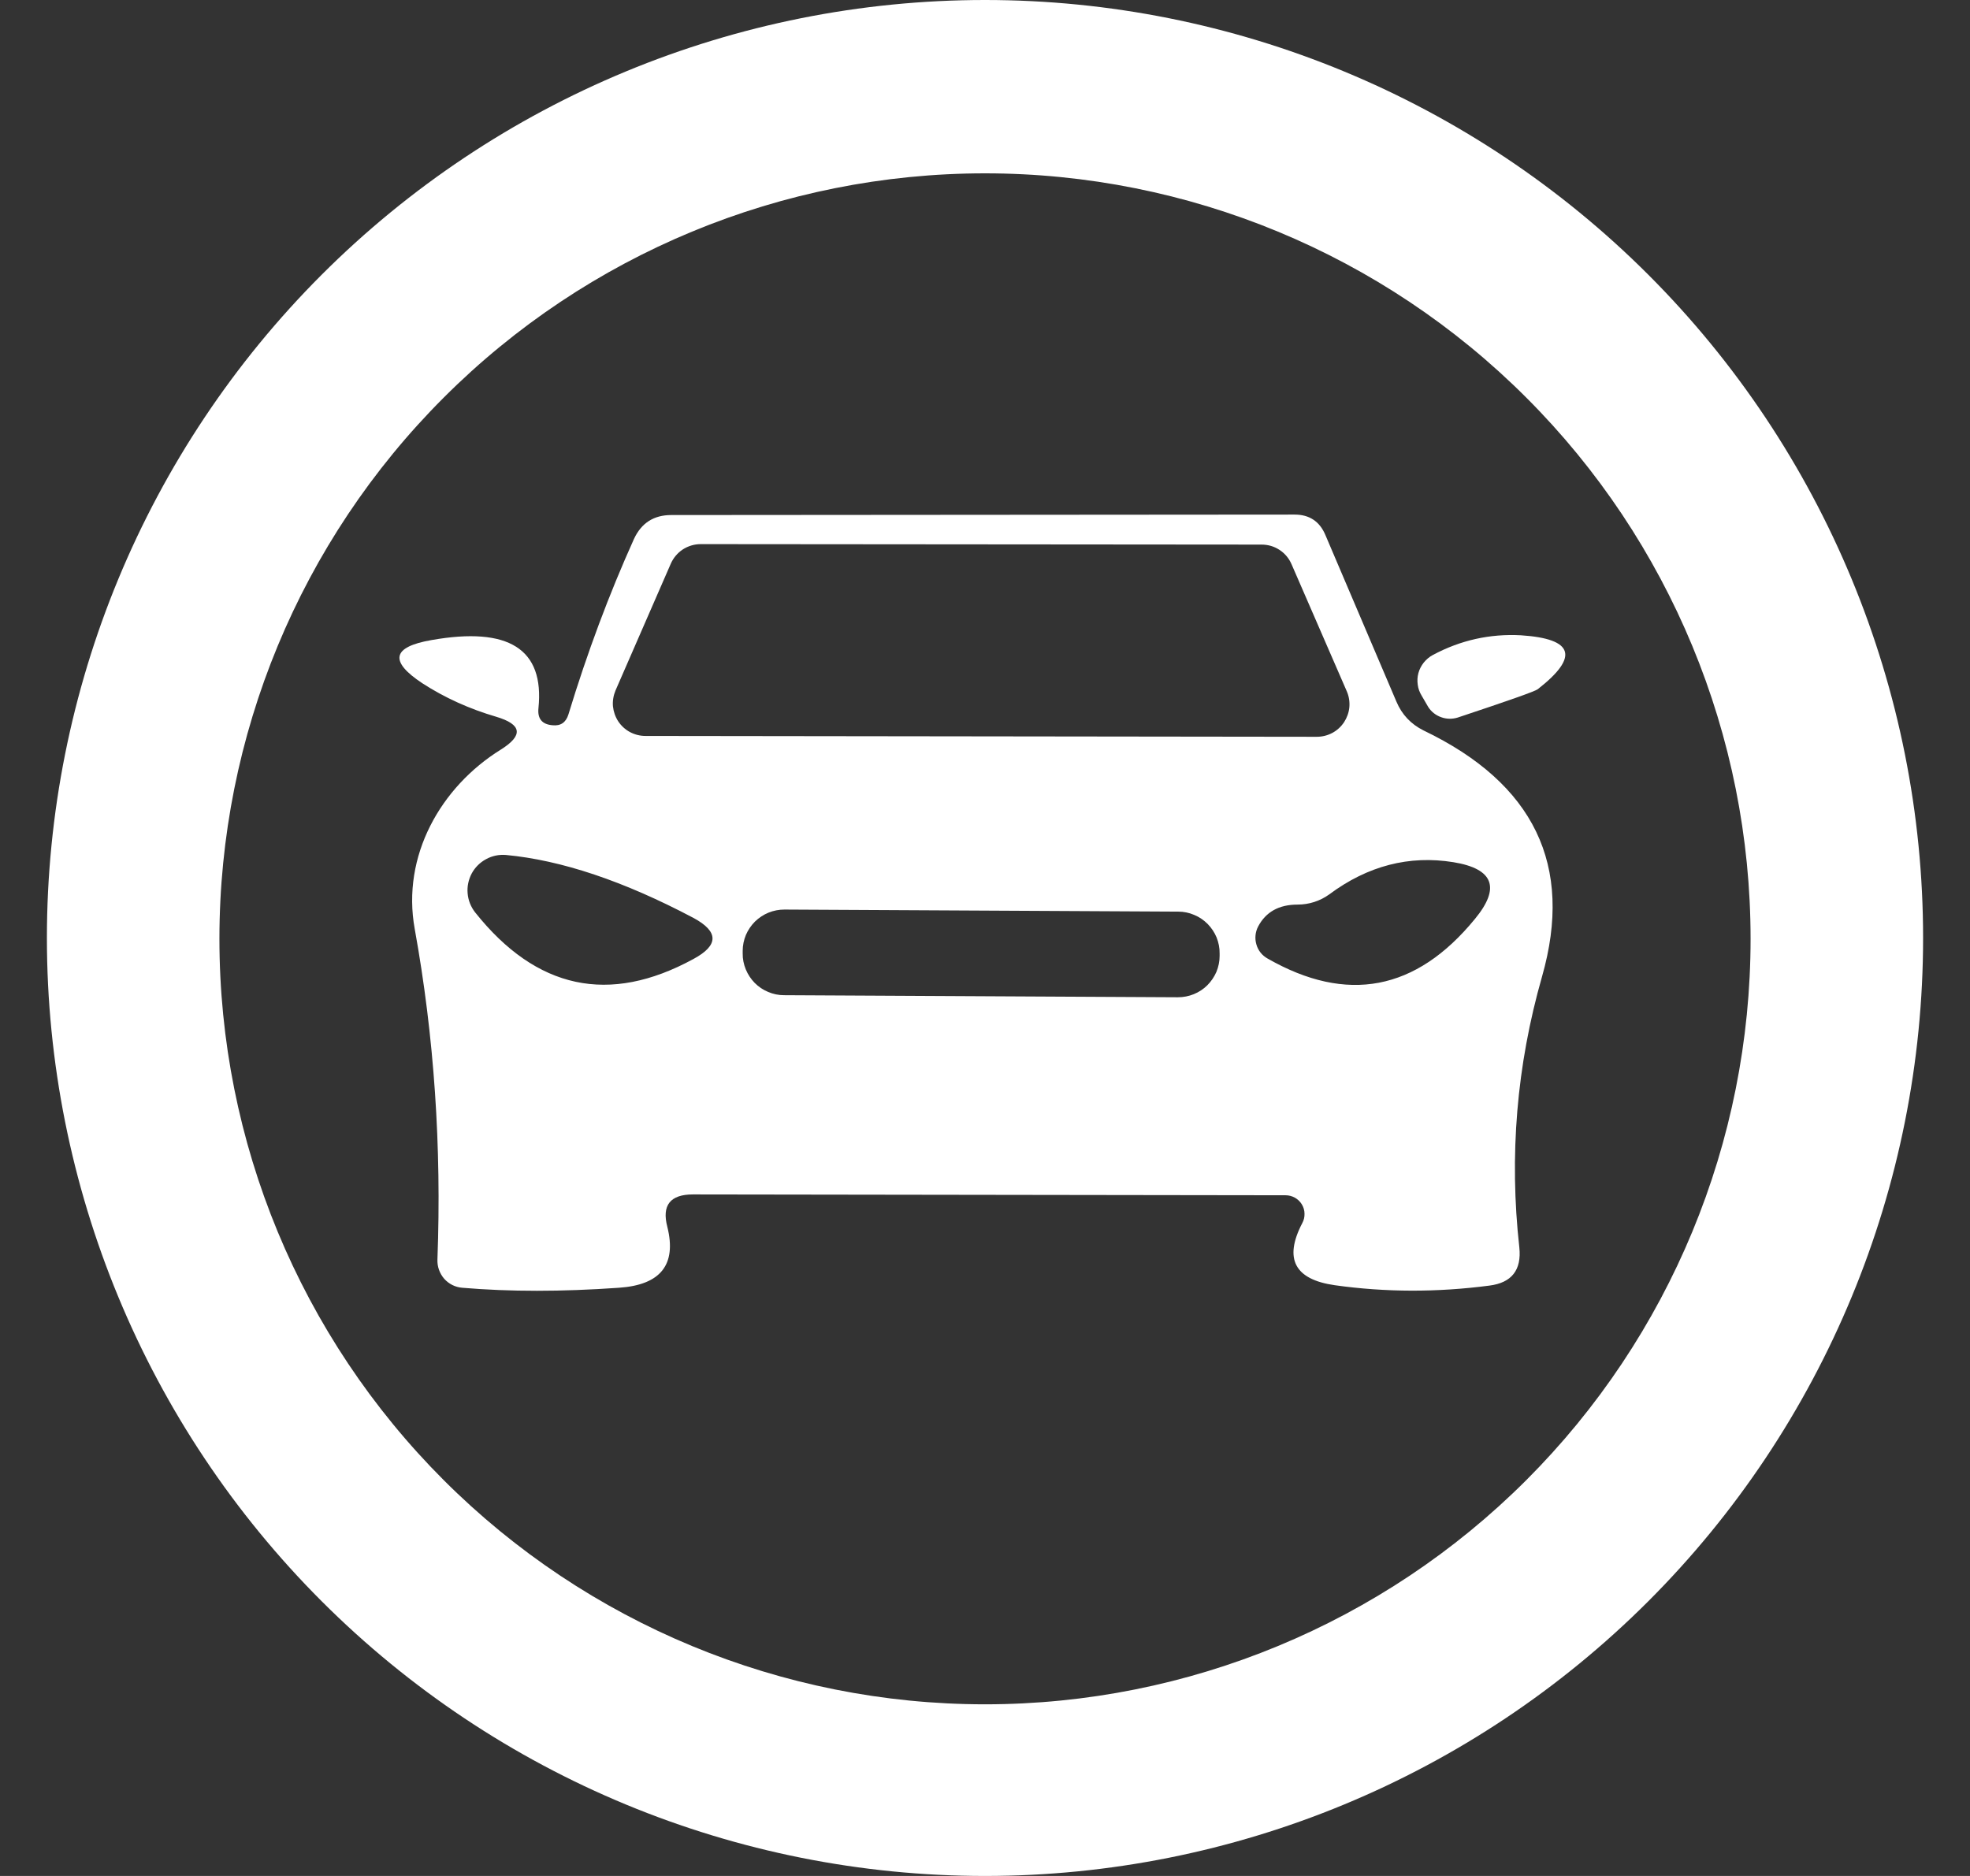
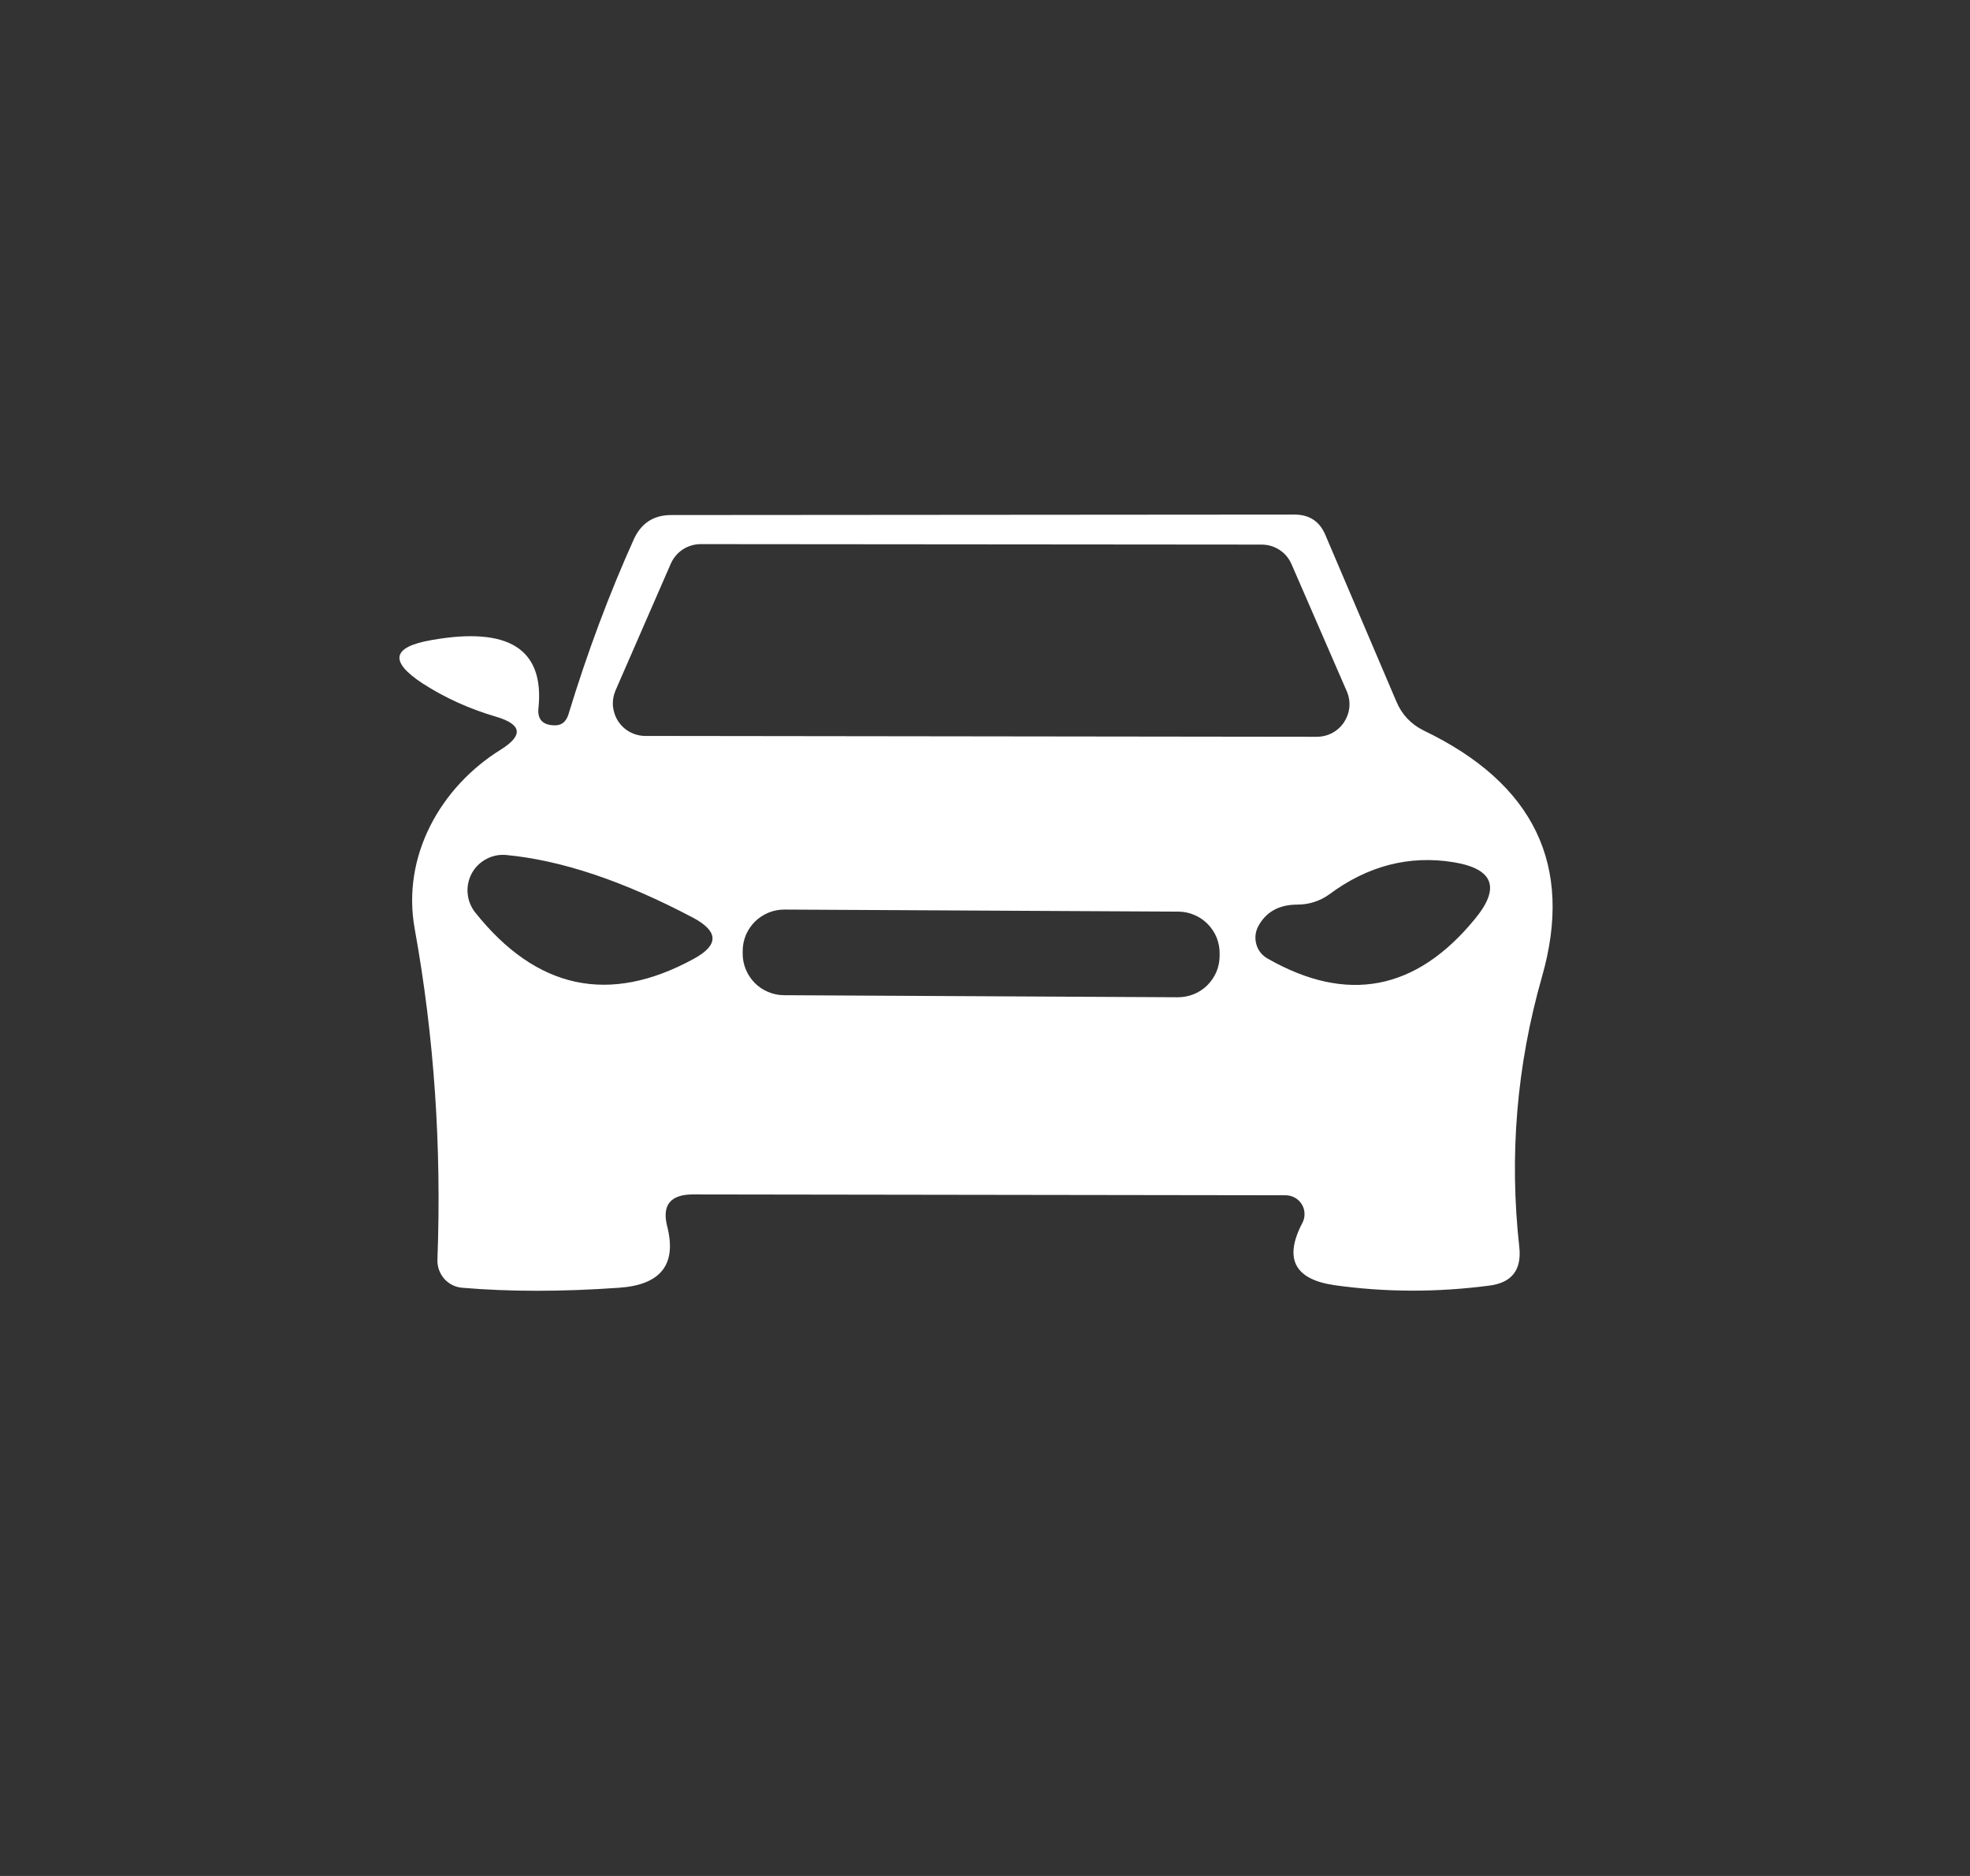
<svg xmlns="http://www.w3.org/2000/svg" width="21" height="20" viewBox="0 0 21 20" fill="none">
  <rect x="0" y="0" width="21" height="20" fill="#333333" stroke="none" />
-   <path d="M20.5 10C20.5 12.652 19.446 15.196 17.571 17.071C15.696 18.946 13.152 20 10.5 20C7.848 20 5.304 18.946 3.429 17.071C1.554 15.196 0.5 12.652 0.5 10C0.5 7.348 1.554 4.804 3.429 2.929C5.304 1.054 7.848 0 10.5 0C13.152 0 15.696 1.054 17.571 2.929C19.446 4.804 20.5 7.348 20.5 10ZM18.661 10.009C18.661 7.845 17.801 5.769 16.27 4.239C14.74 2.708 12.664 1.848 10.5 1.848C8.336 1.848 6.26 2.708 4.73 4.239C3.199 5.769 2.339 7.845 2.339 10.009C2.339 12.174 3.199 14.249 4.73 15.78C6.26 17.31 8.336 18.17 10.5 18.17C12.664 18.17 14.74 17.31 16.27 15.78C17.801 14.249 18.661 12.174 18.661 10.009Z" fill="white" />
  <path d="M5.288 7.641C5.005 7.558 4.743 7.44 4.503 7.285C4.147 7.05 4.179 6.897 4.599 6.824C5.423 6.678 5.804 6.919 5.74 7.549C5.728 7.662 5.778 7.723 5.89 7.732C5.976 7.741 6.032 7.703 6.059 7.618C6.26 6.957 6.493 6.334 6.758 5.746C6.837 5.576 6.969 5.491 7.155 5.491L13.8 5.486C13.958 5.486 14.068 5.559 14.129 5.705L14.886 7.481C14.944 7.618 15.04 7.72 15.174 7.787C16.354 8.353 16.776 9.227 16.438 10.411C16.167 11.36 16.087 12.323 16.196 13.3C16.221 13.54 16.114 13.676 15.877 13.706C15.32 13.779 14.771 13.778 14.229 13.702C13.8 13.641 13.684 13.42 13.882 13.04C13.899 13.009 13.907 12.975 13.906 12.94C13.906 12.905 13.896 12.871 13.878 12.841C13.86 12.811 13.834 12.786 13.804 12.769C13.773 12.752 13.739 12.743 13.704 12.743L7.387 12.734C7.144 12.734 7.053 12.85 7.114 13.081C7.214 13.483 7.042 13.699 6.598 13.729C5.989 13.772 5.432 13.772 4.927 13.729C4.853 13.723 4.785 13.689 4.735 13.633C4.686 13.576 4.66 13.503 4.663 13.428C4.708 12.223 4.628 11.049 4.421 9.904C4.279 9.124 4.699 8.389 5.338 7.992C5.581 7.84 5.565 7.723 5.288 7.641ZM7.47 5.801C7.402 5.801 7.335 5.821 7.278 5.858C7.221 5.896 7.177 5.949 7.15 6.011L6.561 7.362C6.539 7.415 6.529 7.473 6.534 7.53C6.54 7.587 6.559 7.642 6.59 7.69C6.622 7.738 6.665 7.778 6.716 7.805C6.767 7.832 6.823 7.846 6.881 7.846L14.037 7.855C14.095 7.855 14.151 7.841 14.202 7.814C14.253 7.787 14.296 7.747 14.328 7.699C14.359 7.651 14.379 7.596 14.384 7.539C14.389 7.482 14.38 7.424 14.357 7.371L13.768 6.016C13.741 5.953 13.697 5.9 13.64 5.863C13.583 5.825 13.517 5.806 13.448 5.806L7.47 5.801ZM7.392 9.786C6.649 9.393 5.983 9.17 5.393 9.115C5.319 9.109 5.246 9.124 5.181 9.16C5.116 9.195 5.063 9.248 5.028 9.313C4.994 9.378 4.978 9.452 4.985 9.525C4.991 9.598 5.019 9.668 5.064 9.726C5.718 10.548 6.494 10.714 7.392 10.224C7.663 10.078 7.663 9.932 7.392 9.786ZM13.832 9.644C13.634 9.644 13.494 9.722 13.412 9.877C13.381 9.936 13.374 10.005 13.393 10.069C13.411 10.133 13.454 10.187 13.512 10.219C14.358 10.703 15.095 10.563 15.721 9.799C15.998 9.465 15.922 9.262 15.493 9.192C15.022 9.116 14.58 9.23 14.17 9.535C14.072 9.606 13.954 9.644 13.832 9.644ZM13.001 10.164C13.002 10.106 12.99 10.048 12.969 9.995C12.947 9.941 12.914 9.892 12.873 9.85C12.832 9.809 12.784 9.776 12.73 9.754C12.677 9.731 12.619 9.719 12.561 9.719L8.362 9.697C8.304 9.697 8.246 9.708 8.192 9.73C8.139 9.752 8.09 9.784 8.048 9.825C8.007 9.866 7.974 9.915 7.951 9.968C7.929 10.022 7.917 10.079 7.917 10.137L7.917 10.165C7.916 10.223 7.928 10.281 7.95 10.335C7.972 10.388 8.004 10.437 8.045 10.479C8.086 10.52 8.134 10.553 8.188 10.575C8.241 10.598 8.299 10.61 8.357 10.61L12.556 10.632C12.614 10.632 12.672 10.621 12.726 10.599C12.78 10.577 12.829 10.545 12.87 10.504C12.911 10.463 12.944 10.414 12.967 10.361C12.989 10.307 13.001 10.25 13.001 10.192L13.001 10.164Z" fill="white" />
-   <path d="M15.539 7.65C15.481 7.668 15.419 7.667 15.362 7.646C15.305 7.626 15.256 7.587 15.224 7.536L15.155 7.417C15.133 7.381 15.118 7.342 15.113 7.3C15.107 7.259 15.109 7.216 15.12 7.176C15.131 7.135 15.151 7.097 15.177 7.064C15.204 7.031 15.236 7.003 15.274 6.983C15.569 6.825 15.883 6.755 16.214 6.773C16.777 6.81 16.836 7.002 16.392 7.348C16.365 7.37 16.08 7.47 15.539 7.65Z" fill="white" />
</svg>